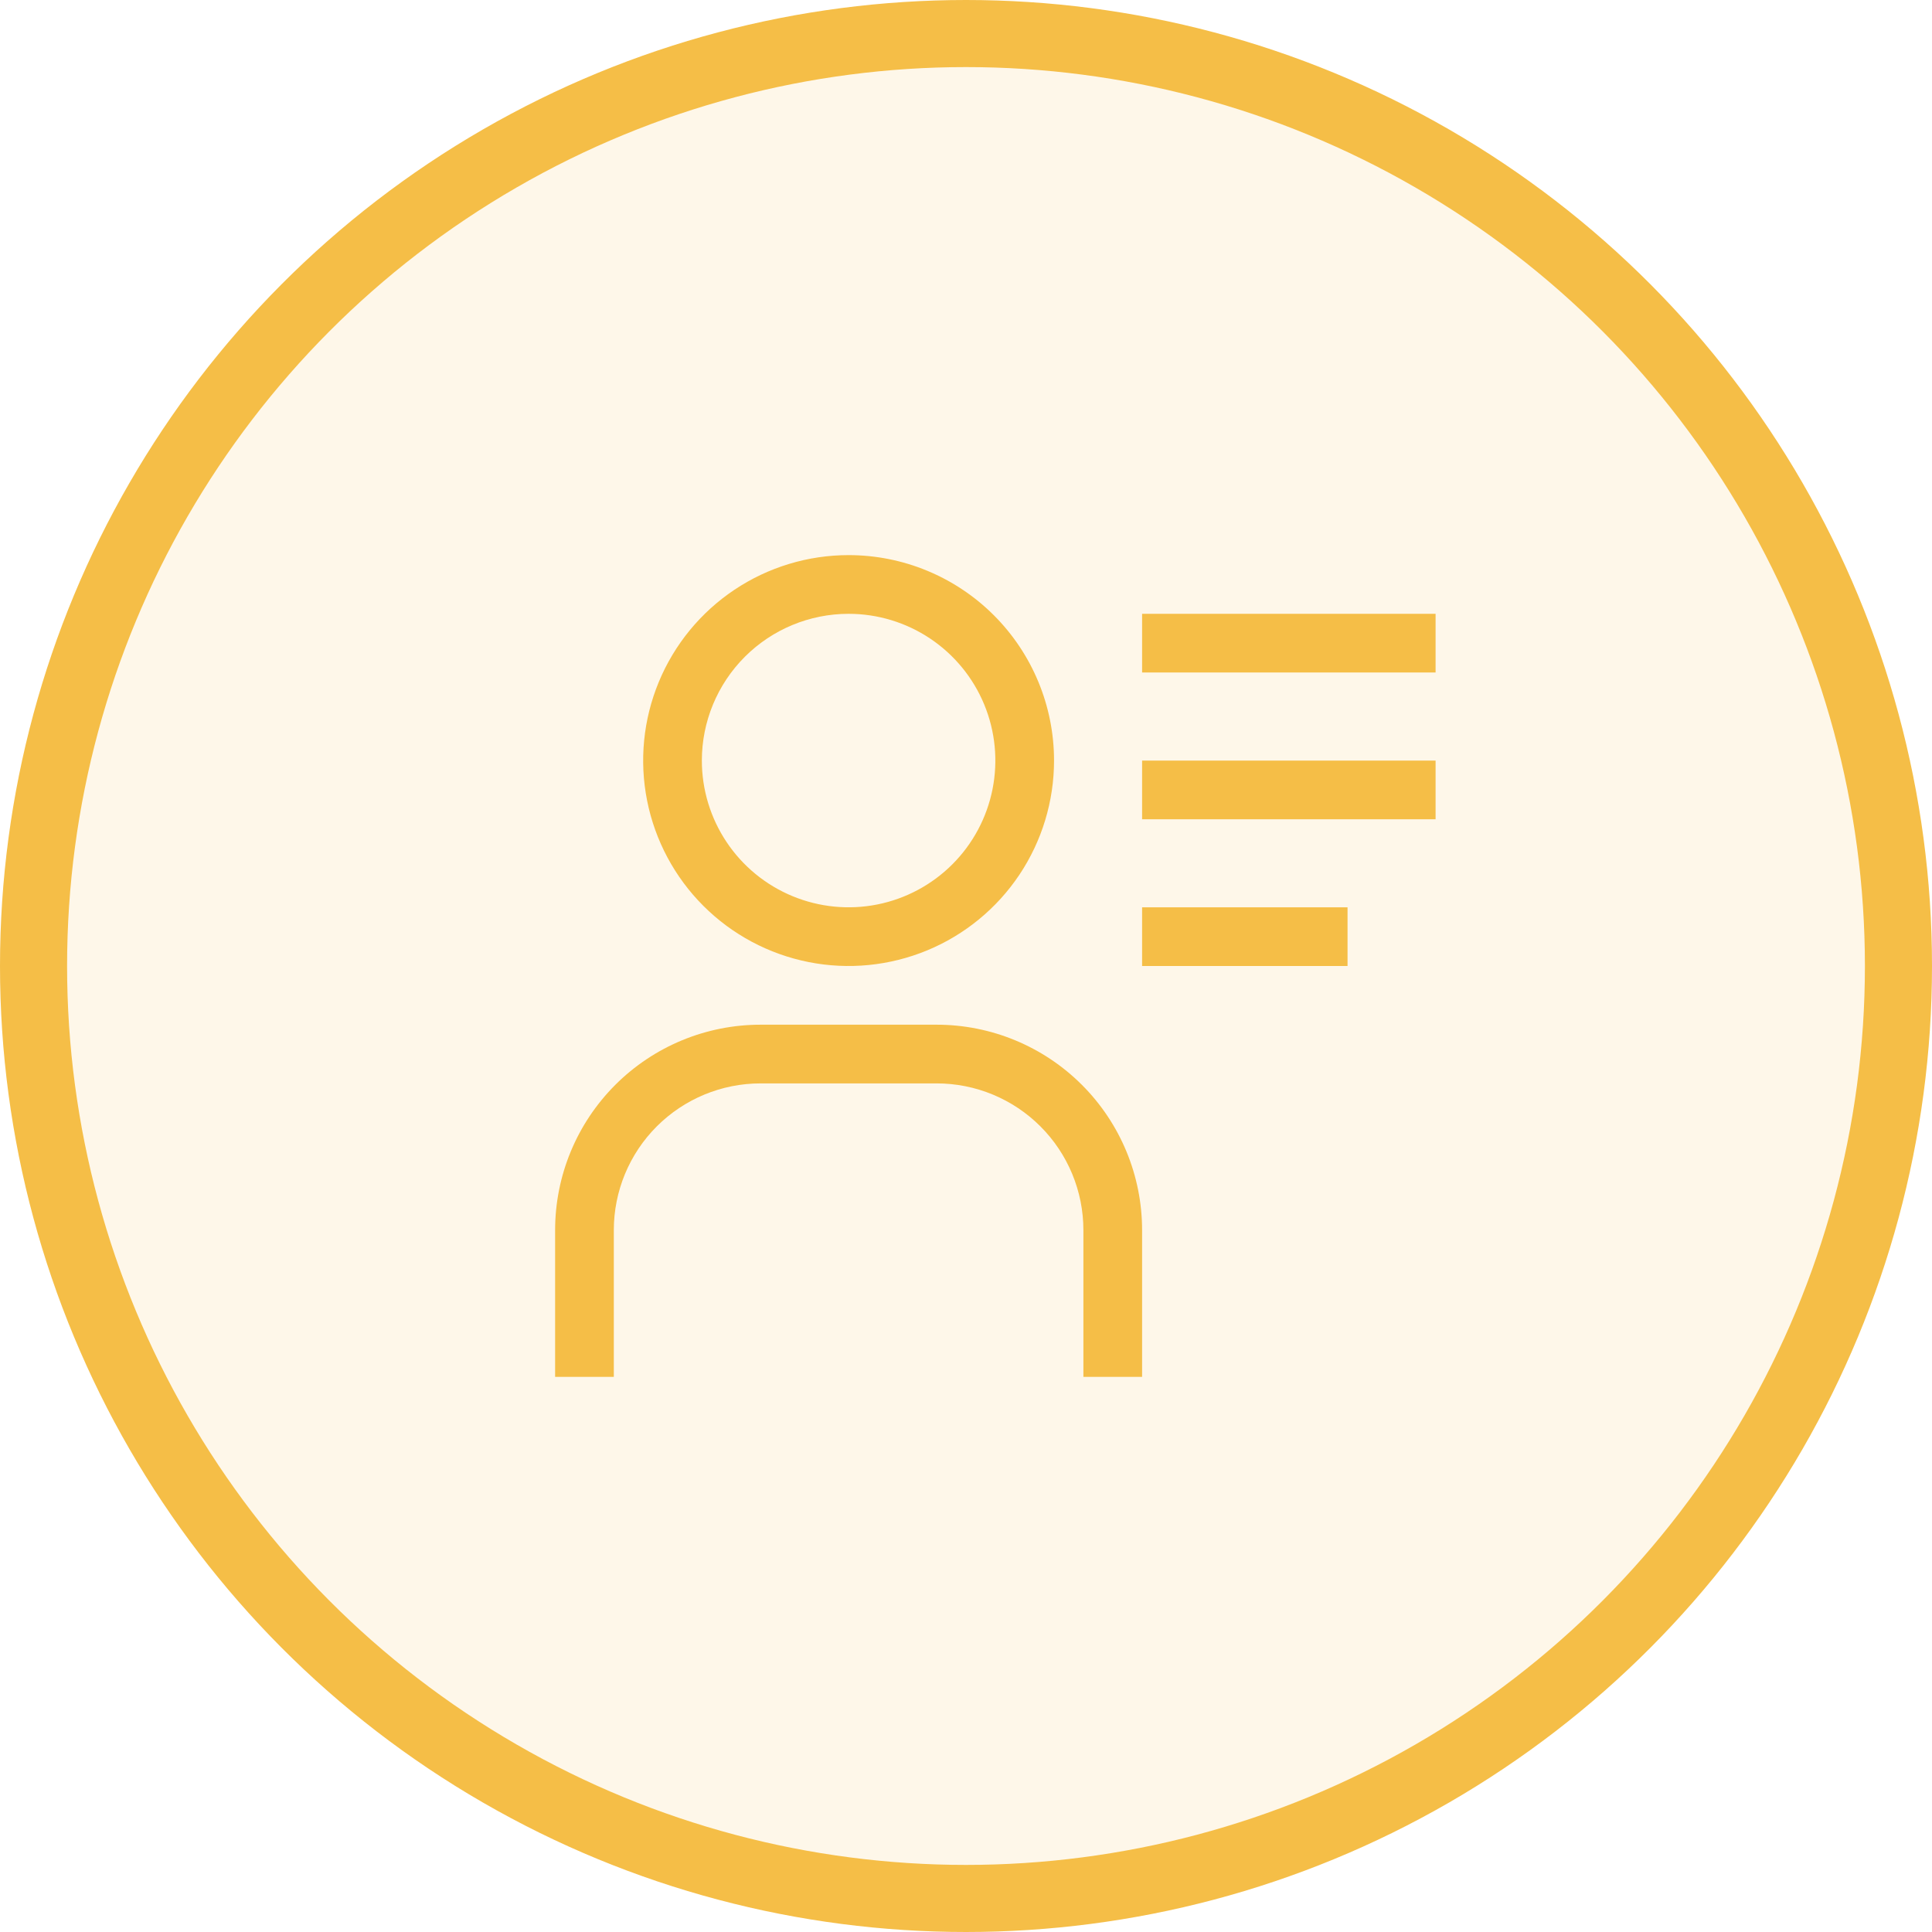
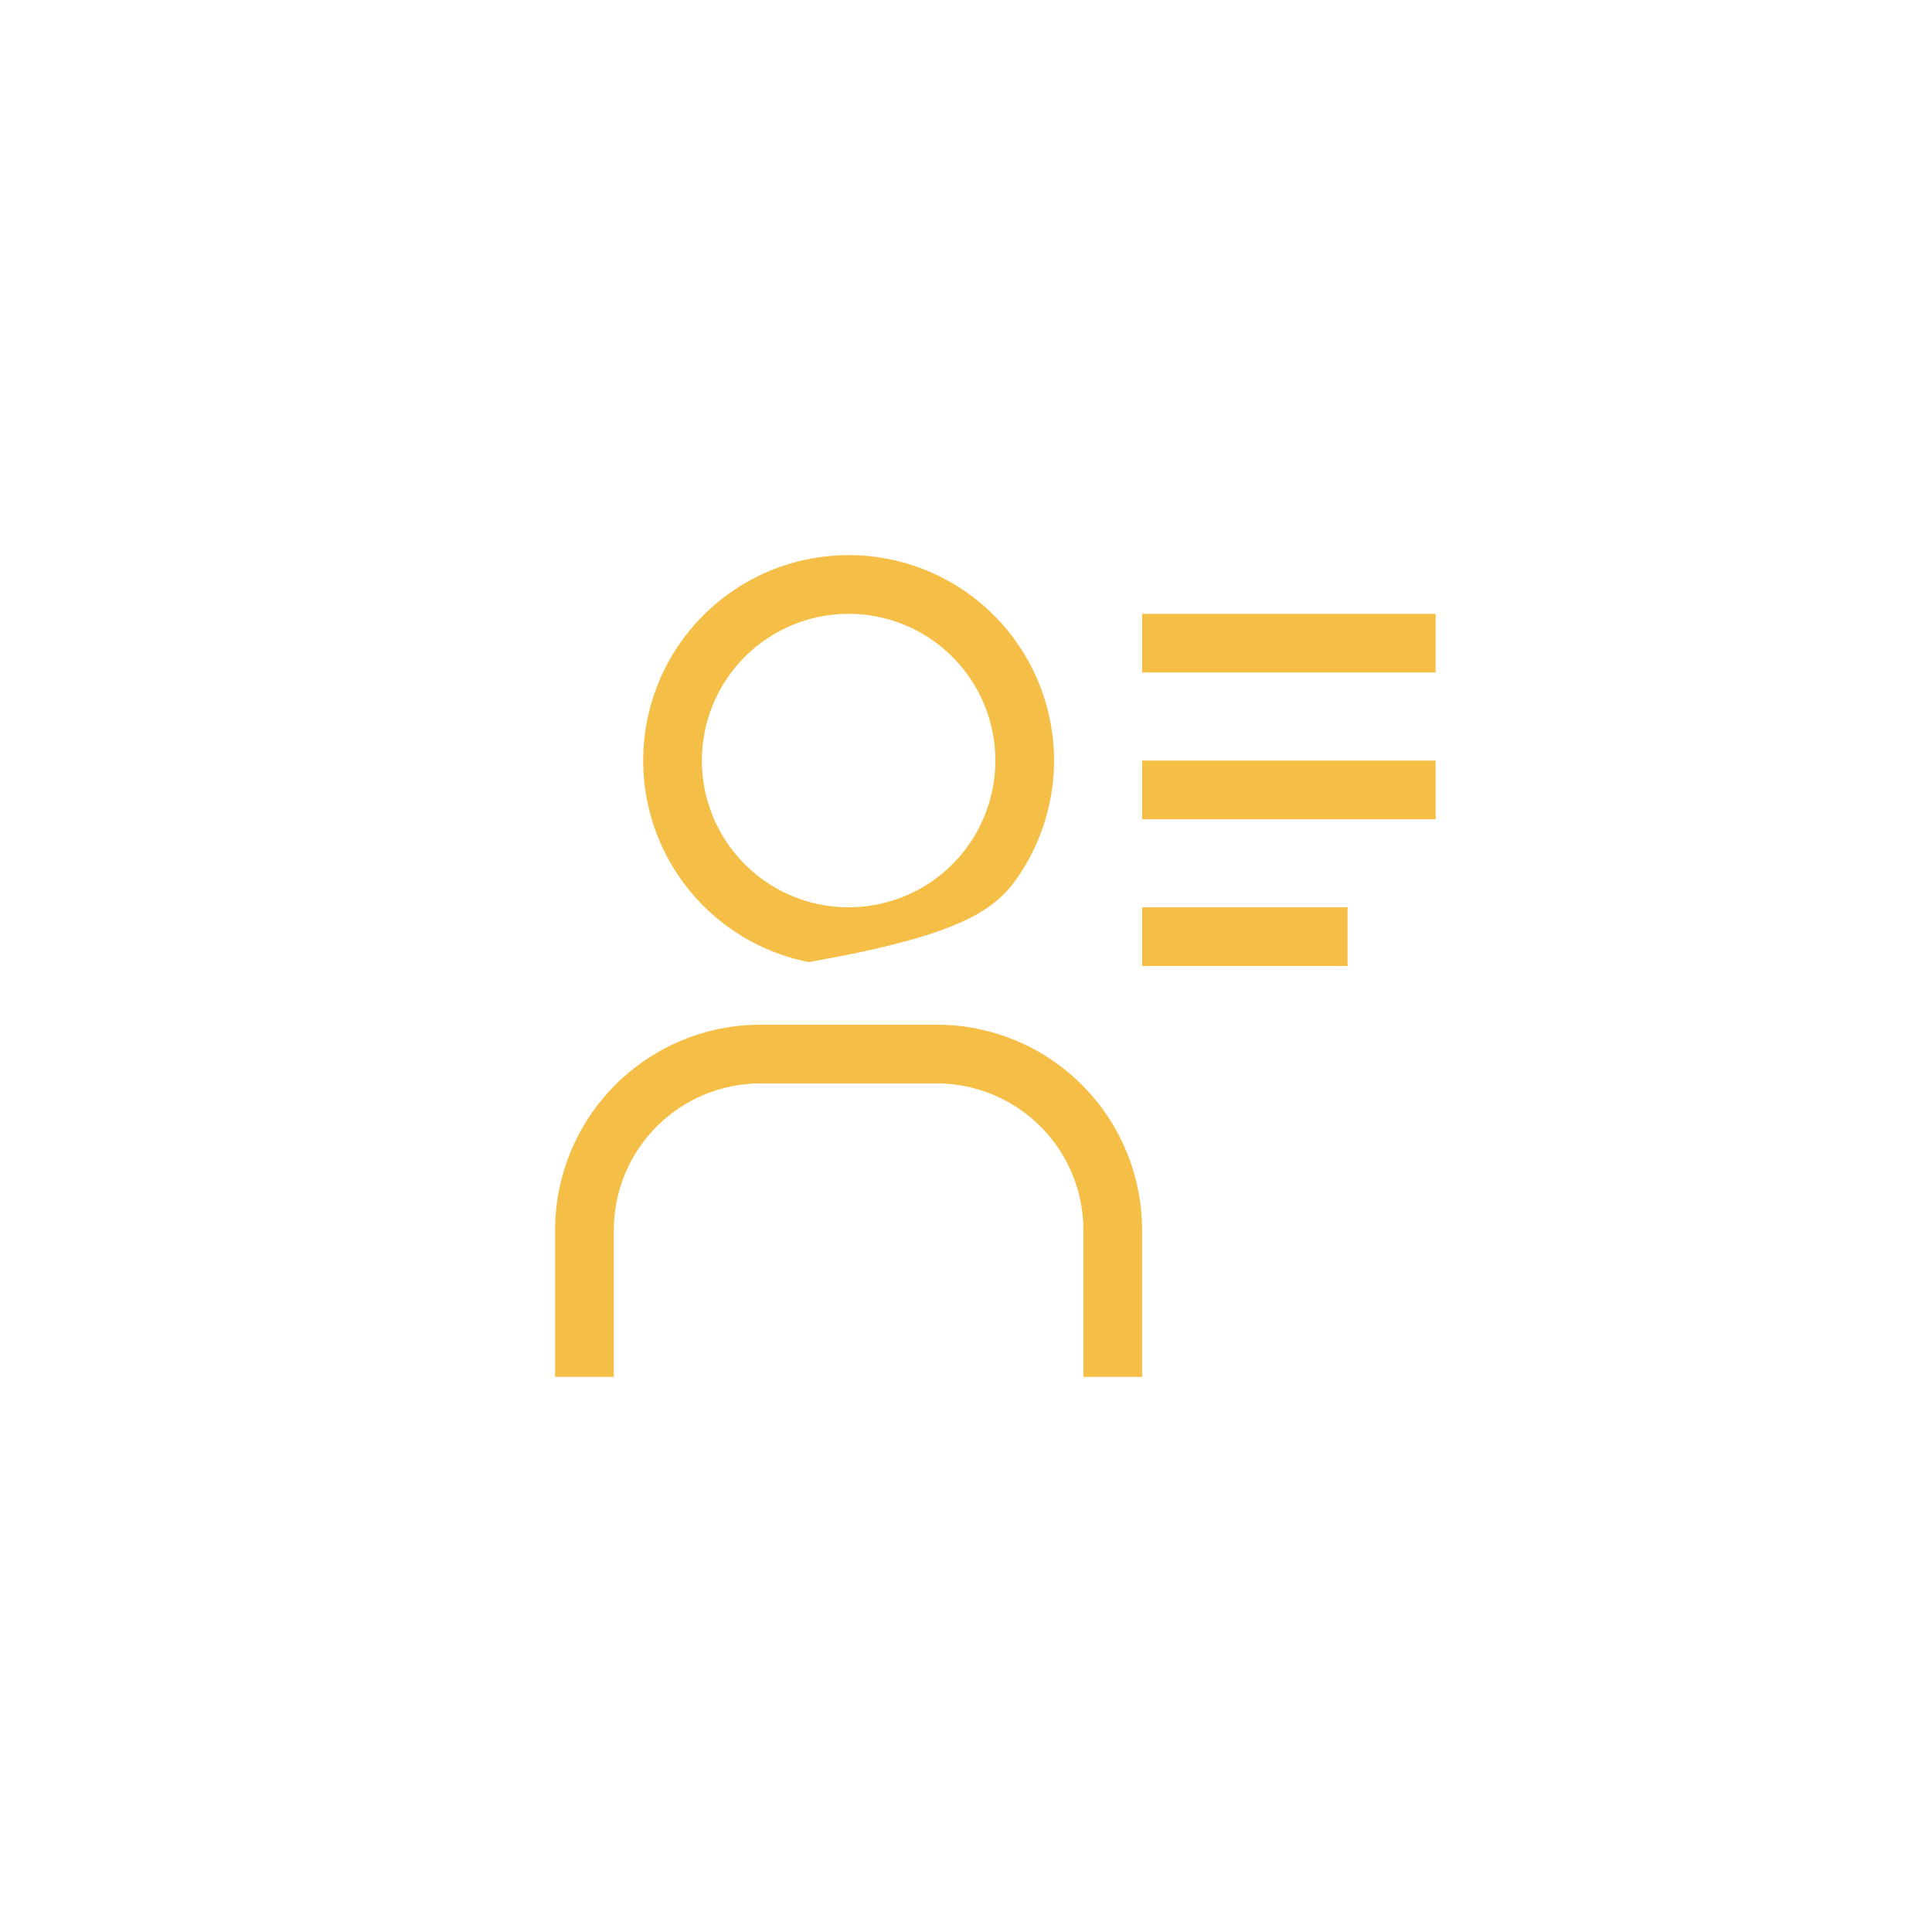
<svg xmlns="http://www.w3.org/2000/svg" width="144" height="144" viewBox="0 0 144 144" fill="none">
-   <circle cx="72" cy="72" r="69.5" fill="#F5BE47" fill-opacity="0.12" stroke="#F5BE47" stroke-width="5" />
-   <path d="M63.25 45.75C65.413 45.75 67.528 46.392 69.326 47.593C71.125 48.795 72.527 50.503 73.355 52.502C74.183 54.501 74.399 56.7 73.977 58.821C73.555 60.943 72.514 62.892 70.984 64.421C69.454 65.951 67.505 66.993 65.384 67.415C63.262 67.837 61.063 67.62 59.064 66.792C57.066 65.965 55.358 64.563 54.156 62.764C52.954 60.965 52.312 58.851 52.312 56.688C52.312 53.787 53.465 51.005 55.516 48.953C57.567 46.902 60.349 45.75 63.25 45.75ZM63.25 41.375C60.221 41.375 57.261 42.273 54.743 43.956C52.225 45.638 50.262 48.03 49.103 50.828C47.944 53.626 47.641 56.705 48.232 59.675C48.823 62.645 50.281 65.374 52.422 67.515C54.564 69.657 57.292 71.115 60.263 71.706C63.233 72.297 66.312 71.993 69.11 70.834C71.908 69.675 74.299 67.713 75.982 65.195C77.664 62.676 78.562 59.716 78.562 56.688C78.562 52.626 76.949 48.732 74.078 45.86C71.206 42.988 67.311 41.375 63.25 41.375ZM85.125 102.625H80.75V91.688C80.75 88.787 79.598 86.005 77.546 83.954C75.495 81.902 72.713 80.75 69.812 80.75H56.688C53.787 80.75 51.005 81.902 48.953 83.954C46.902 86.005 45.75 88.787 45.75 91.688V102.625H41.375V91.688C41.375 87.626 42.988 83.732 45.86 80.86C48.732 77.988 52.626 76.375 56.688 76.375H69.812C73.874 76.375 77.768 77.988 80.64 80.86C83.512 83.732 85.125 87.626 85.125 91.688V102.625ZM85.125 45.75H107V50.125H85.125V45.75ZM85.125 56.688H107V61.062H85.125V56.688ZM85.125 67.625H100.438V72H85.125V67.625Z" fill="#F5BE47" />
+   <path d="M63.25 45.75C65.413 45.75 67.528 46.392 69.326 47.593C71.125 48.795 72.527 50.503 73.355 52.502C74.183 54.501 74.399 56.7 73.977 58.821C73.555 60.943 72.514 62.892 70.984 64.421C69.454 65.951 67.505 66.993 65.384 67.415C63.262 67.837 61.063 67.62 59.064 66.792C57.066 65.965 55.358 64.563 54.156 62.764C52.954 60.965 52.312 58.851 52.312 56.688C52.312 53.787 53.465 51.005 55.516 48.953C57.567 46.902 60.349 45.75 63.25 45.75ZM63.25 41.375C60.221 41.375 57.261 42.273 54.743 43.956C52.225 45.638 50.262 48.03 49.103 50.828C47.944 53.626 47.641 56.705 48.232 59.675C48.823 62.645 50.281 65.374 52.422 67.515C54.564 69.657 57.292 71.115 60.263 71.706C71.908 69.675 74.299 67.713 75.982 65.195C77.664 62.676 78.562 59.716 78.562 56.688C78.562 52.626 76.949 48.732 74.078 45.86C71.206 42.988 67.311 41.375 63.25 41.375ZM85.125 102.625H80.75V91.688C80.75 88.787 79.598 86.005 77.546 83.954C75.495 81.902 72.713 80.75 69.812 80.75H56.688C53.787 80.75 51.005 81.902 48.953 83.954C46.902 86.005 45.75 88.787 45.75 91.688V102.625H41.375V91.688C41.375 87.626 42.988 83.732 45.86 80.86C48.732 77.988 52.626 76.375 56.688 76.375H69.812C73.874 76.375 77.768 77.988 80.64 80.86C83.512 83.732 85.125 87.626 85.125 91.688V102.625ZM85.125 45.75H107V50.125H85.125V45.75ZM85.125 56.688H107V61.062H85.125V56.688ZM85.125 67.625H100.438V72H85.125V67.625Z" fill="#F5BE47" />
</svg>